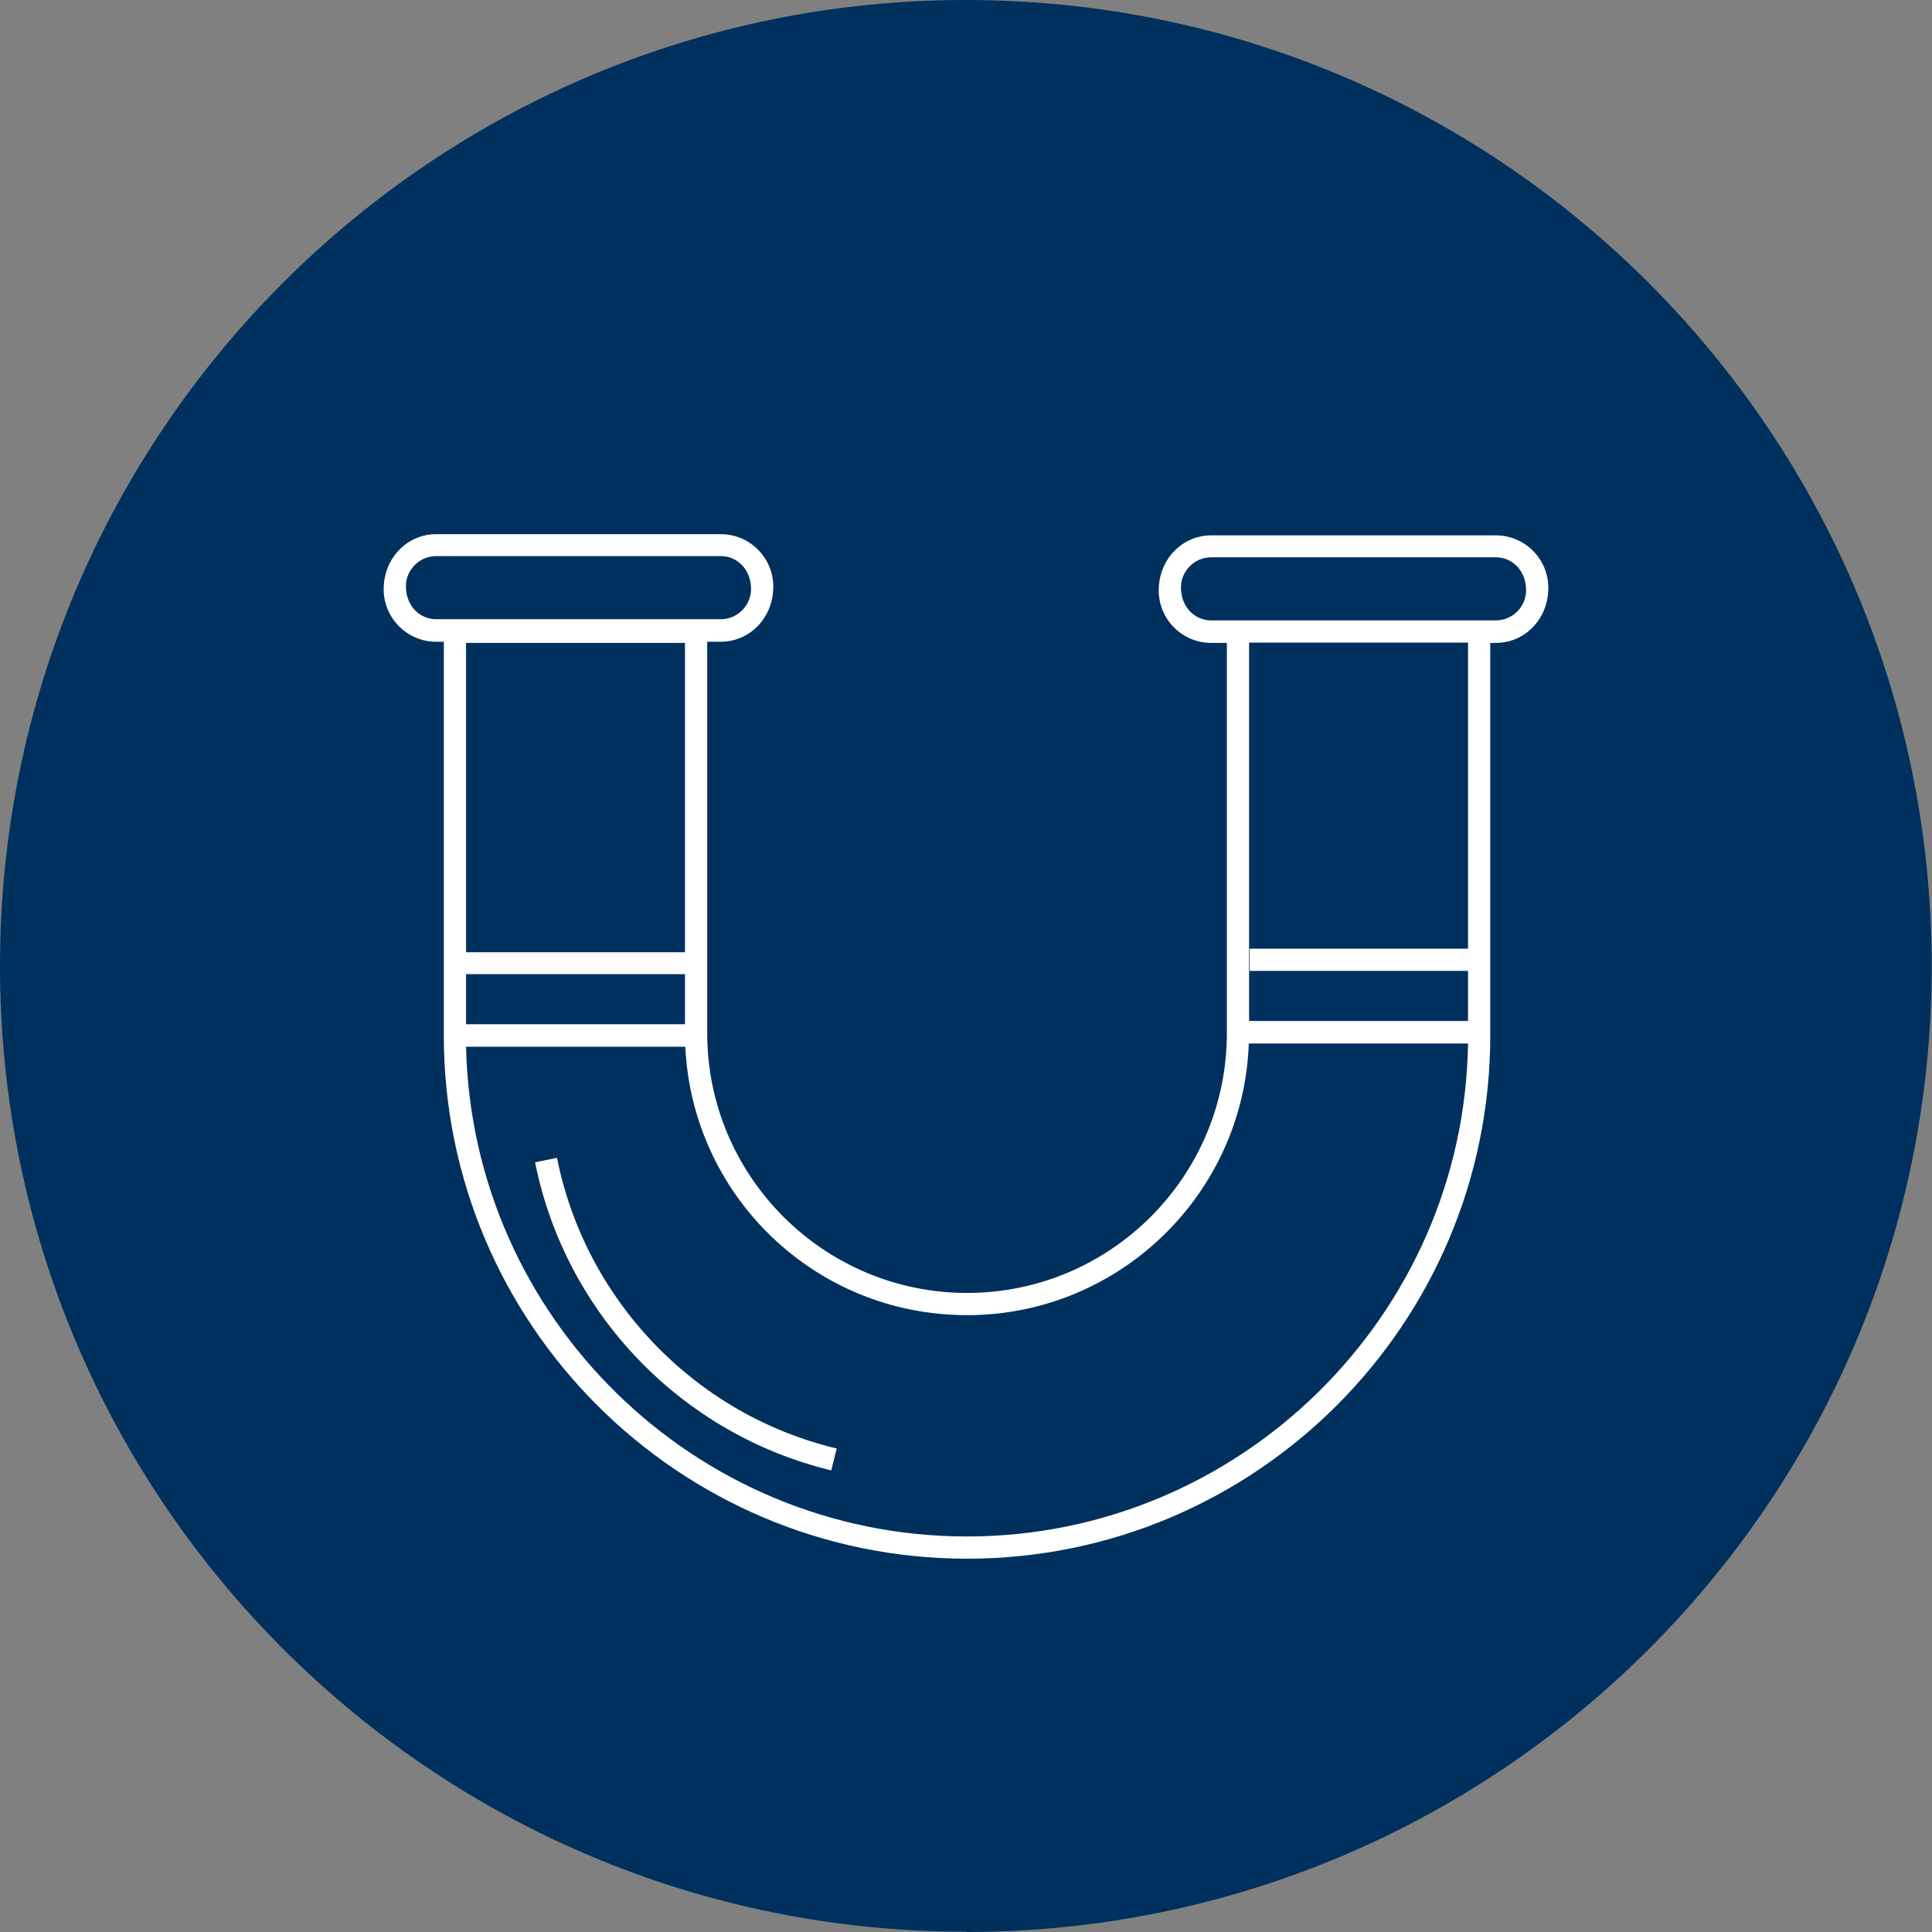
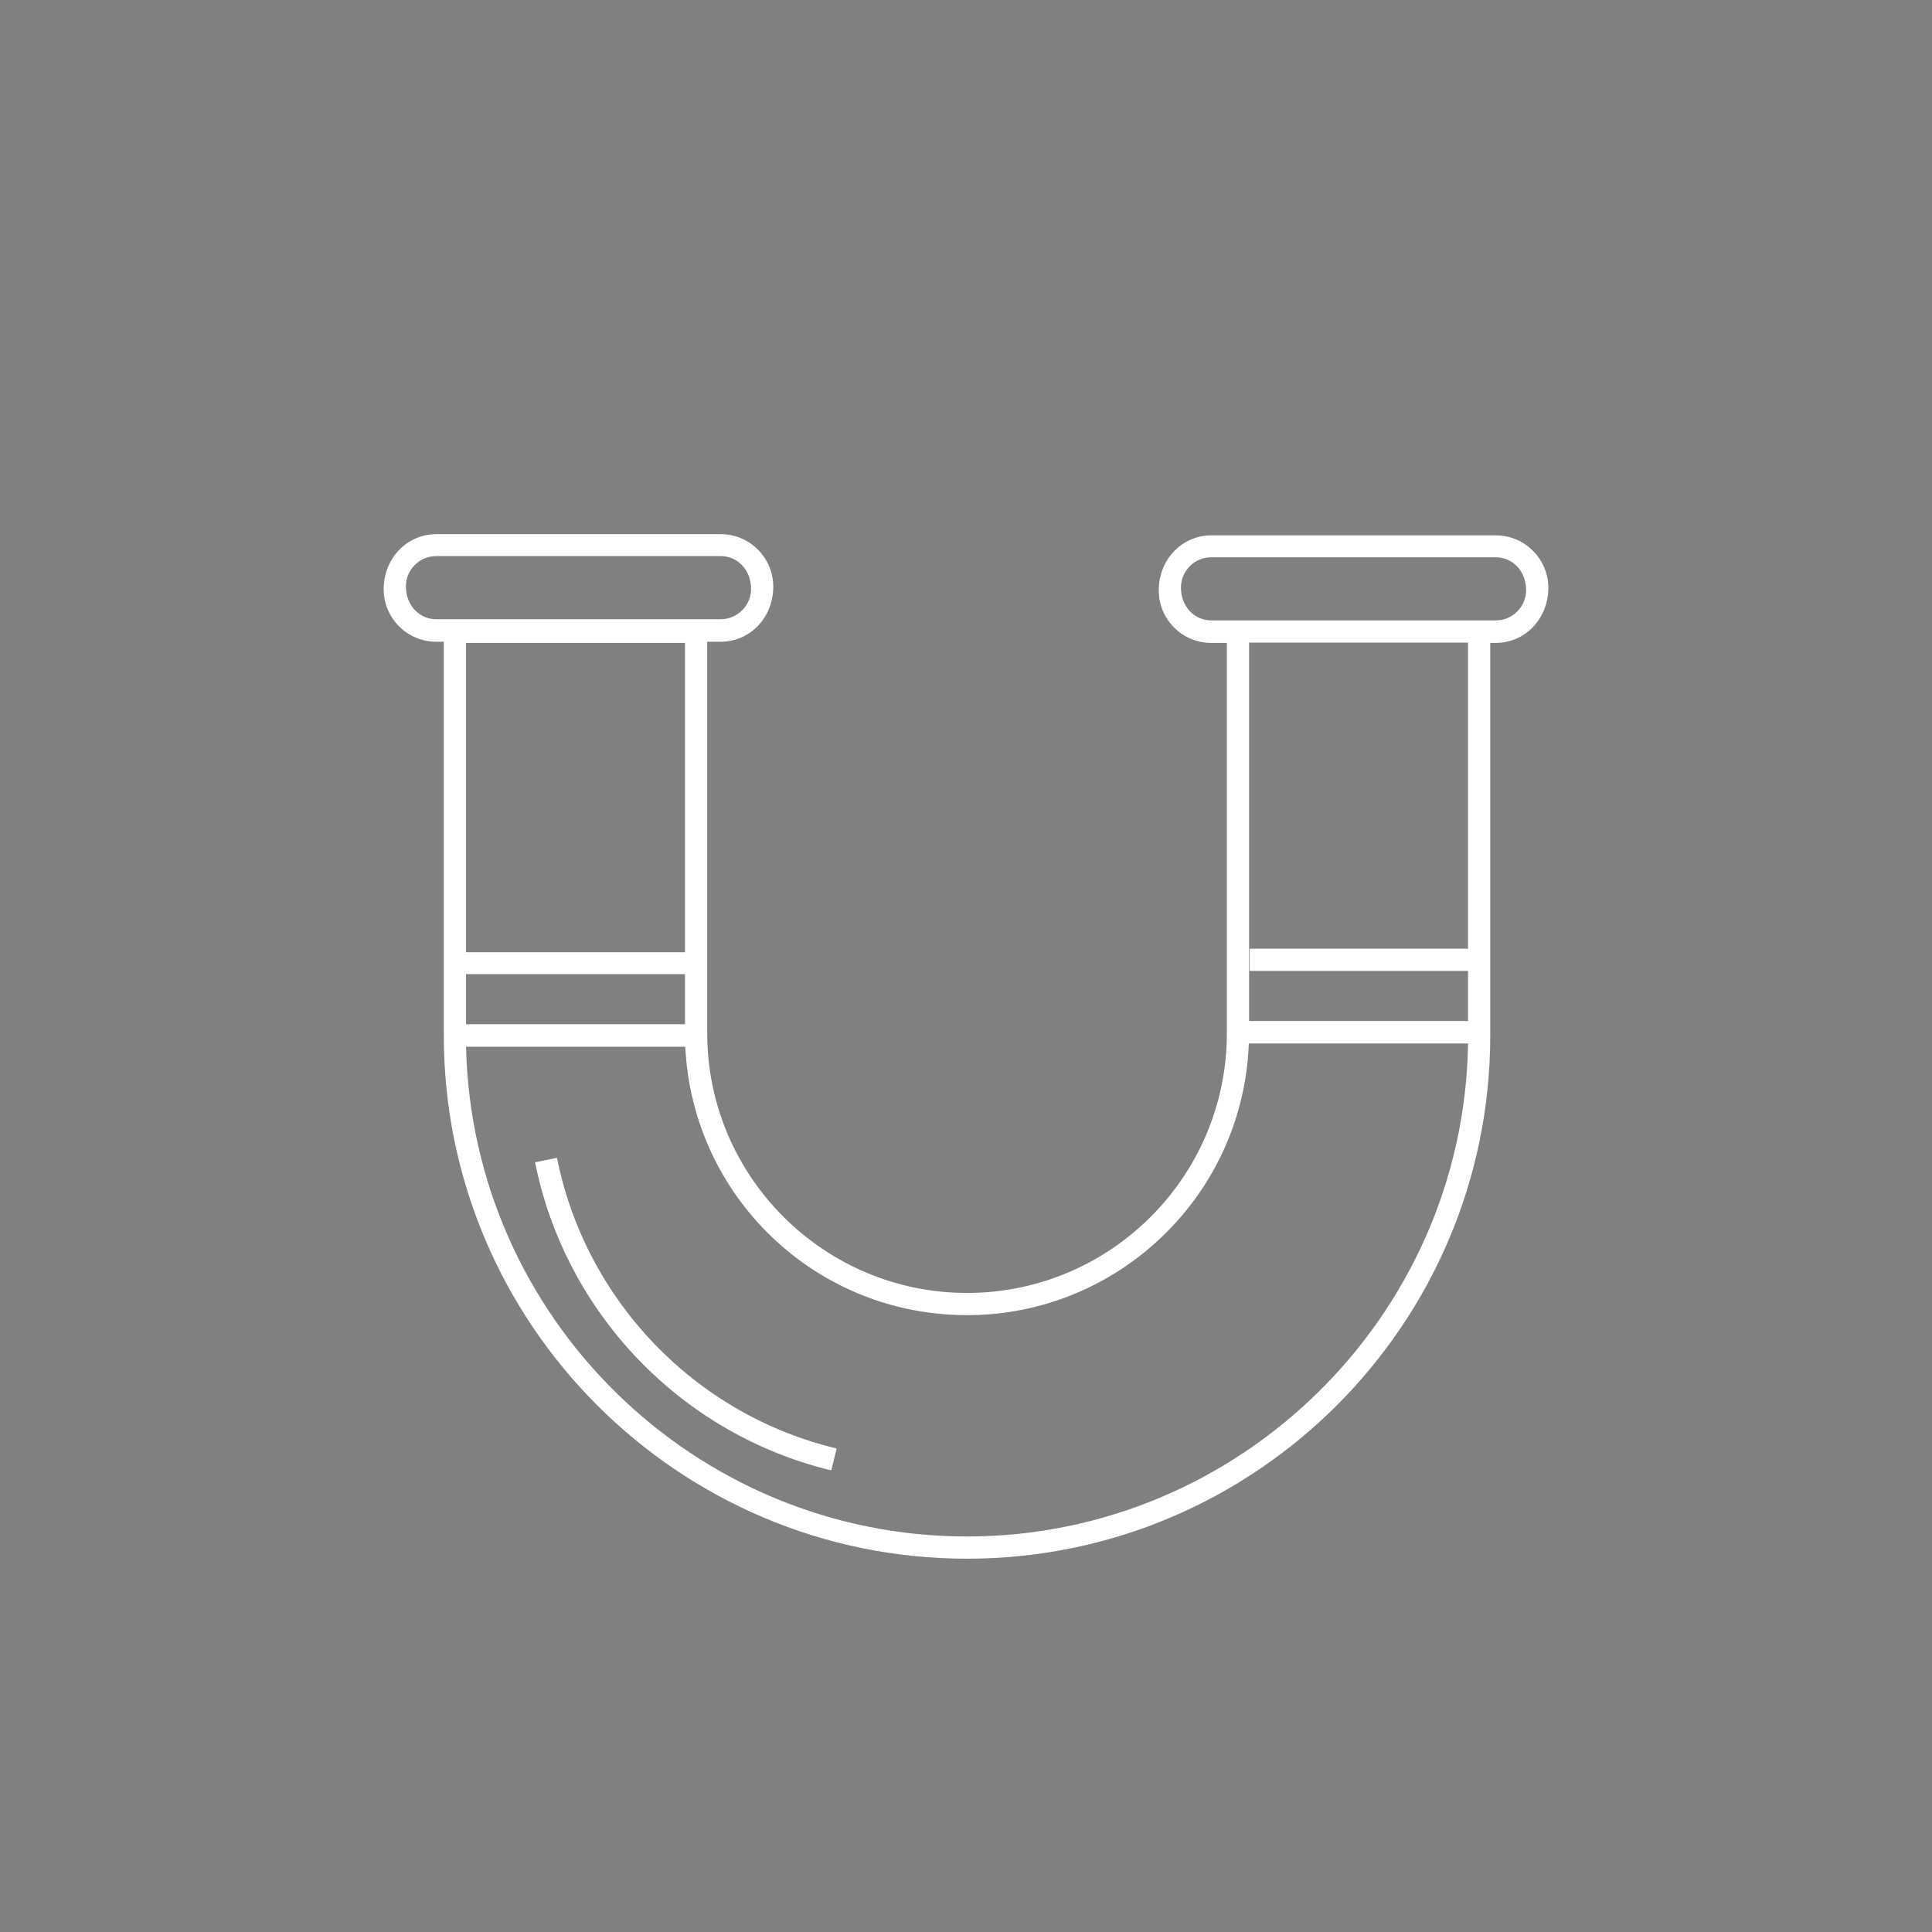
<svg xmlns="http://www.w3.org/2000/svg" id="Ebene_1" viewBox="0 0 65.21 65.21">
  <rect x="0" y="0" width="65.21" height="65.21" fill="#808080" stroke="none" />
  <defs>
    <style>.cls-1{fill:#00305d;}.cls-1,.cls-2{stroke-width:0px;}.cls-2{fill:#fff;}</style>
  </defs>
-   <path class="cls-1" d="M32.6,65.21c18.01,0,32.6-14.6,32.6-32.6S50.61,0,32.6,0,0,14.6,0,32.6s14.6,32.6,32.6,32.6" />
  <path class="cls-2" d="M32.64,52.61c-9.74,0-17.66-7.92-17.66-17.66v-13.29h-.26c-.98,0-1.77-.8-1.77-1.77,0-1.06.8-1.86,1.77-1.86h9.61c.98,0,1.77.8,1.77,1.77,0,1.06-.8,1.86-1.77,1.86h-.46v13.21c0,4.83,3.93,8.77,8.77,8.77s8.77-3.93,8.77-8.77v-13.17h-.53c-.98,0-1.77-.8-1.77-1.77,0-1.06.8-1.86,1.77-1.86h9.61c.98,0,1.77.8,1.77,1.77,0,1.06-.8,1.86-1.77,1.86h-.19v13.25c0,9.74-7.92,17.66-17.66,17.66ZM15.73,35.32c.2,9.15,7.71,16.54,16.91,16.54s16.77-7.44,16.91-16.64h-7.4c-.18,5.09-4.38,9.17-9.51,9.17s-9.27-4.02-9.51-9.06h-7.4ZM15.73,34.57h7.39v-1.69h-7.39v1.69ZM42.16,34.46h7.39v-1.69h-7.37v-.75h7.37v-10.33h-7.39v12.77ZM15.73,32.14h7.39v-10.44h-7.39v10.44ZM50.3,20.94h.19c.56,0,1.02-.46,1.02-1.02,0-.65-.46-1.11-1.02-1.11h-9.61c-.56,0-1.02.46-1.02,1.02,0,.65.46,1.11,1.02,1.11h9.42ZM14.72,18.77c-.56,0-1.02.46-1.02,1.02,0,.65.46,1.11,1.02,1.11h9.61c.56,0,1.02-.46,1.02-1.02,0-.65-.46-1.11-1.02-1.11h-9.61ZM28.06,49.63c-5.06-1.22-8.98-5.3-10-10.4l.74-.15c.96,4.81,4.66,8.67,9.44,9.81l-.18.73Z" />
</svg>